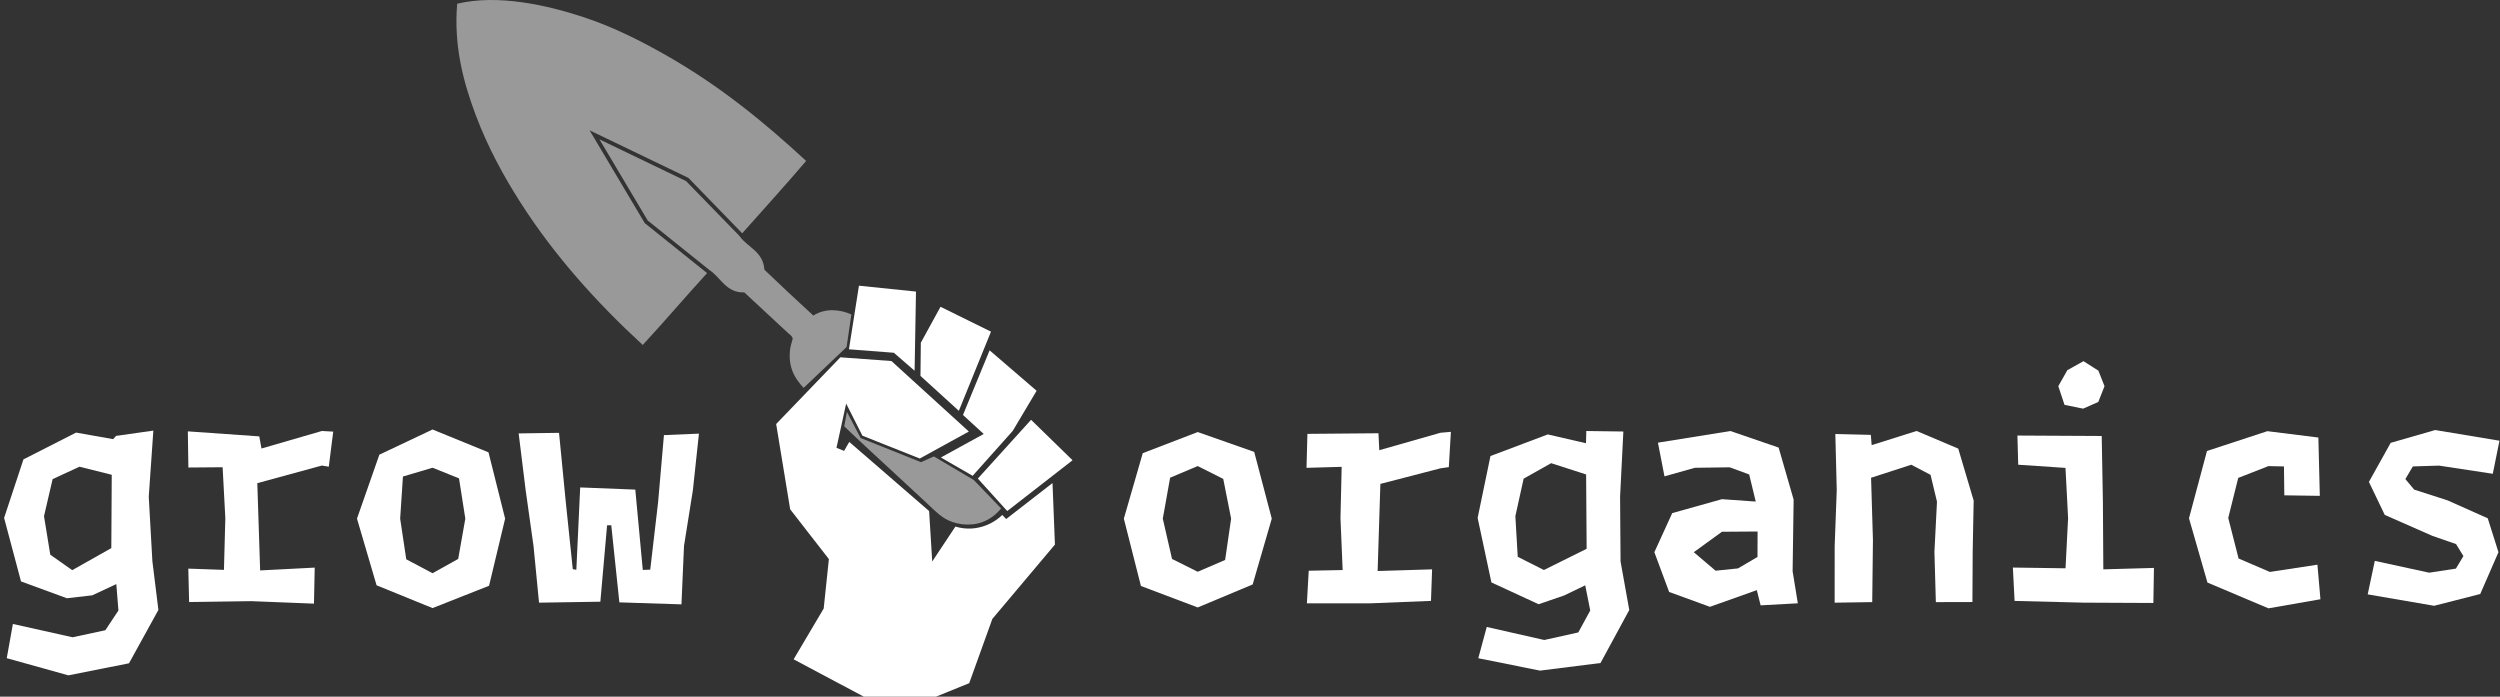
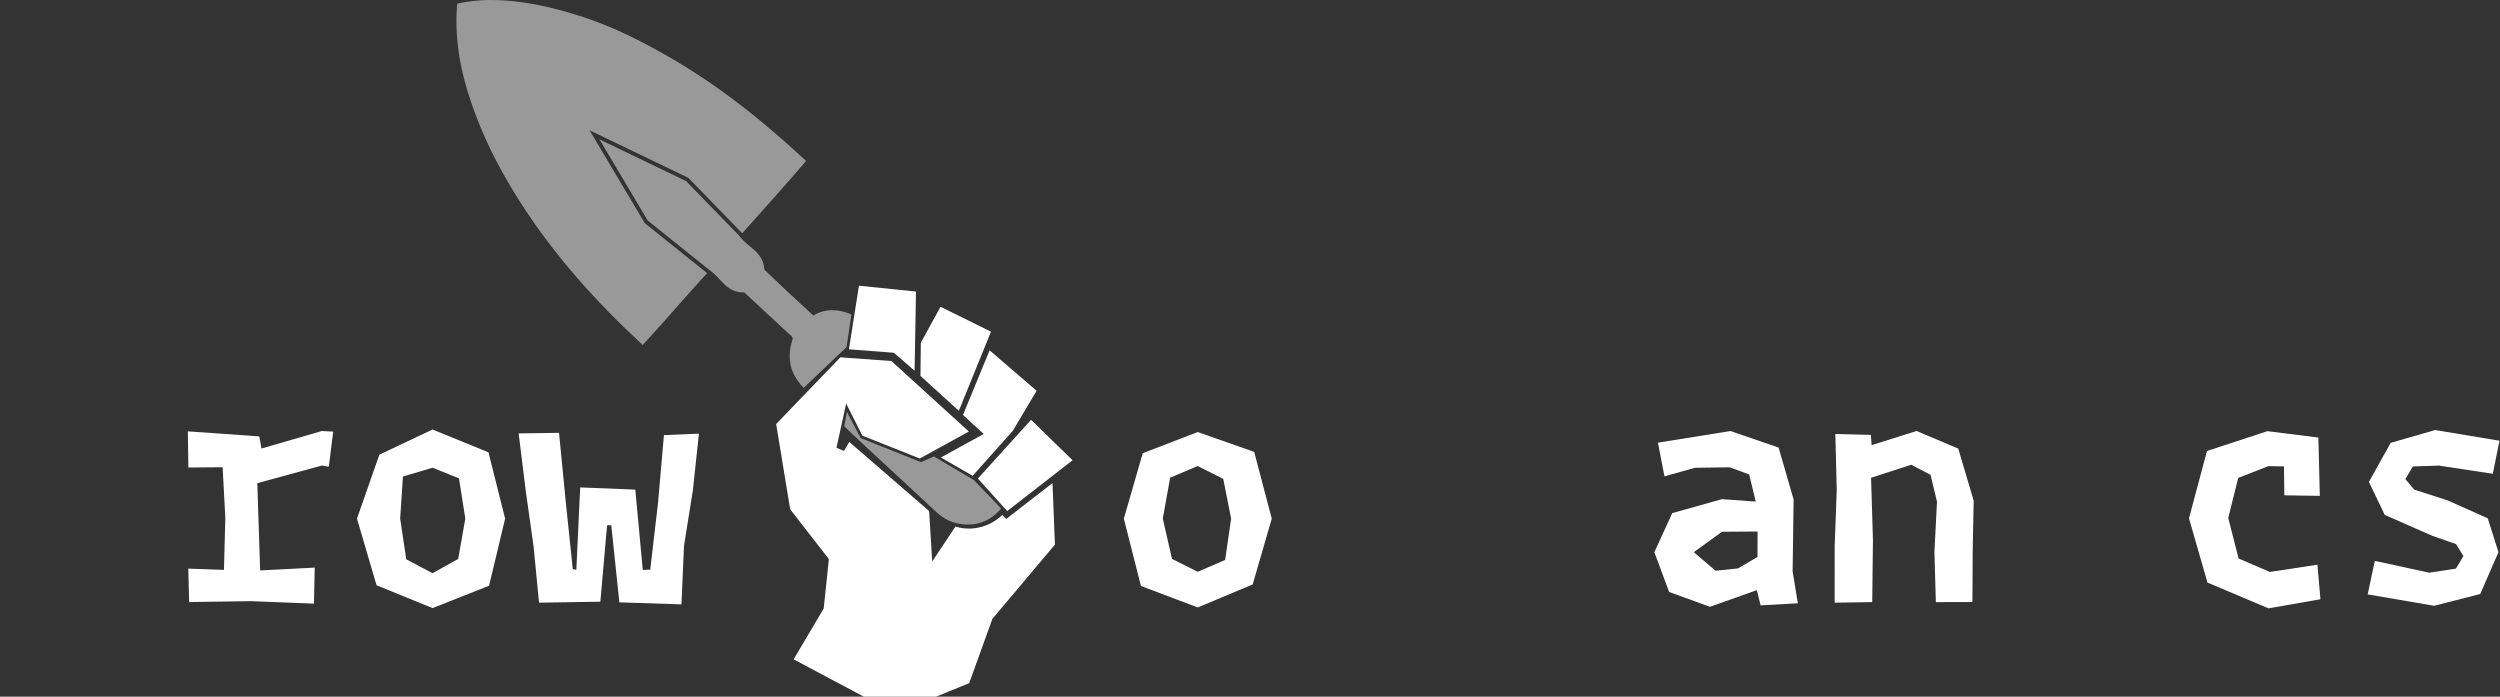
<svg xmlns="http://www.w3.org/2000/svg" version="1.1" id="Layer_5_copy" x="0px" y="0px" width="1741.921px" height="485.409px" viewBox="0 0 1741.921 485.409" enable-background="new 0 0 1741.921 485.409" xml:space="preserve">
  <rect x="0" y="0" width="1741.921" height="485.409" fill="#333333" stroke="none" />
  <g>
    <path fill-rule="evenodd" clip-rule="evenodd" fill="#999999" d="M678.491,334.461l-27.797-16.434l-8.977,3.984l-42.059-16.798   l-9.561-18.239l-1.848,10.095c5.697,5.429,11.512,10.948,17.969,16.904c13.152,12.137,25.523,23.644,38.43,35.556   c4.556,4.205,8.654,8.585,13.287,11.493c6.85,4.293,17.277,6.033,26.219,2.872c5.035-1.778,9.769-5.122,13.385-9.66   L678.491,334.461z" />
    <path fill-rule="evenodd" clip-rule="evenodd" fill="#999999" d="M449.233,155.453l-38.427-64.651l68.843,33.146l37.5,38.604   c14.881-16.768,29.979-33.328,44.537-50.423c-28.664-26.502-59.764-52.065-96.969-73.264   c-17.486-9.962-36.557-19.805-58.184-26.938c-24.972-8.235-59.424-16.172-87.99-9.335c-2.537,29.631,4.518,55.183,12.926,77.577   c8.463,22.516,19.441,42.59,31.25,61.052c23.826,37.263,53.391,69.953,85.118,99.124c15.226-16.403,29.7-33.559,44.838-50.053   L449.233,155.453z" />
    <path fill-rule="evenodd" clip-rule="evenodd" fill="#999999" d="M566.716,219.874c-11.479-10.546-22.904-21.15-34.117-31.962   c-0.807-12.724-11.619-15.441-17.244-23.348c0.012-0.007,0.016-0.013,0.025-0.024l-37.338-38.372l-60.351-29.059l33.61,56.547   l43.201,34.642c0.008-0.011,0.018-0.02,0.023-0.029c7.705,5.226,11.752,16.02,24.062,15.446   c9.846,9.197,20.553,18.996,30.168,28.011c1.298,1.218,3.334,2.38,3.59,4.311c-0.693,2.836-1.469,4.617-1.795,7.182   c-1.59,12.618,3.217,20.494,9.41,27.032l29.924-28.45l3.337-22.715C584.868,215.36,574.829,214.689,566.716,219.874z" />
  </g>
  <g>
    <polygon fill="#FFFFFF" points="591.507,243.378 622.813,245.787 637.265,258.31 638.228,203.161 598.491,199.069  " />
    <polygon fill="#FFFFFF" points="641.599,238.803 655.327,213.761 690.487,231.095 668.088,286.246 641.356,261.921  " />
    <polygon fill="#FFFFFF" points="689.525,244.102 670.979,289.136 685.427,302.382 655.562,318.759 677.724,331.521    705.655,300.212 722.274,272.275  " />
    <polygon fill="#FFFFFF" points="718.419,292.506 681.333,333.446 701.804,356.084 747.321,320.683  " />
    <path fill="#FFFFFF" d="M552.976,459.397l48.885,26.012h50.332l23.122-9.393l16.132-44.794l43.594-51.778l-1.688-42.866   l-32.268,25.044l-2.754-2.811c-3.852,4-16.271,12.925-32.648,8.109l-16.139,24.325l-2.166-35.163l-55.629-48.165l-3.613,6.263   l-5.299-2.168l6.742-30.826l11.32,22.397l39.977,15.896l34.195-18.788l-53.943-49.126l-35.586-2.599l-44.736,46.475l9.764,59.437   l26.971,34.68l-3.613,34.437L552.976,459.397z" />
  </g>
  <g>
    <g>
      <g>
-         <path fill="#FFFFFF" d="M106.182,391.102l4.185,33.886l-20.493,37.173l-42.261,8.393L4.706,458.596l4.275-23.841l41.586,9.276     l22.834-4.901l9.117-13.757l-1.469-18.385l-16.743,7.807l-17.679,2.045l-31.982-11.711L2.86,360.881l13.484-40.8l36.684-18.669     l25.771,4.569l2.099-2.27l25.952-3.684l-3.206,46.103L106.182,391.102z M55.366,325.182l-18.702,8.646l-6.005,25.822     l4.373,26.843l15.288,10.781l27.242-15.364l0.294-51.093L55.366,325.182z" />
-       </g>
+         </g>
      <g>
        <path fill="#FFFFFF" d="M131.78,419.482l-0.577-23.286l24.843,0.874l0.956-36.066l-1.887-35.445l-23.856,0.194l-0.381-25.19     l49.781,3.497l1.53,8.456l42.087-12.217l7.901,0.45l-3.084,24.426l-4.842-0.787l-44.968,12.267l1.978,60.807l38.021-1.968     l-0.515,25.106l-43.78-1.732L131.78,419.482z" />
      </g>
      <g>
        <path fill="#FFFFFF" d="M264.323,316.807l37.055-17.543l38.988,15.914l11.593,46.196l-11.199,46.764l-39.382,15.557     l-38.989-15.883l-13.654-46.438L264.323,316.807z M280.757,332.019l-1.939,29.354l4.245,28.324l18.315,9.704l17.877-9.96     l4.966-28.068l-4.401-28.078l-18.441-7.394L280.757,332.019z" />
      </g>
      <g>
        <path fill="#FFFFFF" d="M462.613,303.167l24.385-1.023l-4.227,39.46l-6.177,38.764l-1.779,40.728l-43.26-1.388l-5.645-53.736     l-2.916,0.049l-4.693,53.23l-42.72,0.663l-3.841-39.455l-5.473-38.862l-4.884-39.61l28.126-0.402l4.682,47.957l4.9,47.04     l2.484,0.422l2.675-57.381l38.399,1.519l5.221,55.963l5.194-0.199l5.491-47.062L462.613,303.167z" />
      </g>
    </g>
  </g>
  <g>
    <g>
      <g>
        <path fill="#FFFFFF" d="M796.231,315.76l38.297-14.724l39.359,13.829l12.24,46.508l-13.314,45.854l-38.285,16.024l-39.567-14.96     l-11.903-46.917L796.231,315.76z M815.31,332.839l-5.114,28.534l6.437,28.079l17.896,8.93l19.108-8.224l4.176-28.786     l-5.491-27.699l-17.793-8.946L815.31,332.839z" />
      </g>
      <g>
-         <path fill="#FFFFFF" d="M910.599,420.372l1.278-22.711l23.635-0.471l-1.51-36.186l0.827-35.731l-24.496,0.702l0.632-23.67     l49.498-0.428l0.58,11.812l42.617-12.152l7.271-0.646l-1.44,24.583l-5.826,0.833l-41.865,10.859l-1.908,60.694l37.946-1.159     l-0.769,21.978l-42.786,1.715L910.599,420.372z" />
-       </g>
+         </g>
      <g>
-         <path fill="#FFFFFF" d="M1129.151,391.209l6.073,33.818l-20.04,36.939l-42.152,5.299l-43.006-8.631l5.887-21.783l40.074,9.075     l23.726-5.272l8.318-15.291l-3.494-17.534l-14.759,7.102l-17.73,6.077l-32.873-15.196l-9.601-44.931l8.935-43.128l39.939-15.065     l26.625,6.154l0.221-8.53l25.816,0.355l-2.278,45.424L1129.151,391.209z M1080.786,322.729l-19.162,10.775l-5.77,26.146     l1.655,28.313l18.23,9.203l29.782-14.78l-0.364-51.795L1080.786,322.729z" />
-       </g>
+         </g>
      <g>
        <path fill="#FFFFFF" d="M1191.425,422.813l-28.427-10.36l-10.294-27.697l12.452-27.242l34.637-9.706l23.55,1.671l-4.559-18.881     l-13.576-4.994l-24.296,0.329l-21.157,5.976l-4.556-23.474l50.501-8.107l33.581,11.525l10.457,36.229l-0.705,49.974l3.637,22.305     l-25.924,1.419l-2.666-10.589L1191.425,422.813z M1195.362,397.649l15.625-1.6l13.579-7.985l0.067-17.73l-24.841,0.174     l-19.621,14.248L1195.362,397.649z" />
      </g>
      <g>
        <path fill="#FFFFFF" d="M1303.53,303.008l0.587,7.146l31.296-9.868l29.03,12.293l10.749,36.241l-0.681,35.32l-0.192,35.333     l-25.477,0.065l-0.994-35.029l1.784-34.951l-4.478-18.705l-13.434-7.051l-28.012,9.091l1.299,43.37l-0.492,43.266l-26.182,0.395     l0.016-39.431l1.442-38.973l-0.983-39.125L1303.53,303.008z" />
      </g>
      <g>
-         <path fill="#FFFFFF" d="M1403.702,418.702l-1.197-23.25l36.688,0.516l1.794-34.964l-1.821-34.984l-32.945-2.215l-0.556-20.334     l58.739,0.31l0.828,45.901l0.299,47.018l35.27-0.99l-0.409,24.422l-48.683-0.23L1403.702,418.702z M1451.466,284.731     l-12.971-2.627l-4.329-13.031l6.287-11.136l11.259-6.291l10.373,6.617l4.275,10.81l-4.335,10.991L1451.466,284.731z" />
-       </g>
+         </g>
      <g>
        <path fill="#FFFFFF" d="M1591.644,345.124l-0.255-20.133l-10.825-0.225l-21.039,8.228l-6.956,27.888l7.198,28.26l21.781,9.372     l33.162-5.055l2.092,24.083l-36.238,6.332l-42.488-17.969l-12.859-44.775l12.541-46.901l42.068-13.797l35.54,4.438l1.005,40.625     L1591.644,345.124z" />
      </g>
      <g>
        <path fill="#FFFFFF" d="M1649.737,414.14l4.945-23.342l37.873,8.233l18.635-2.842l5.24-8.726l-5.129-8.369l-16.454-5.701     l-33.228-14.621l-11.043-22.998l15.168-27.208l30.994-8.926l44.809,7.442l-4.656,23.038l-37.445-5.687l-18.264,0.557     l-5.206,8.816l6.135,7.349l23.308,7.509l27.961,12.478l7.468,23.615l-12.703,29.126l-32.144,8.213L1649.737,414.14z" />
      </g>
    </g>
  </g>
</svg>